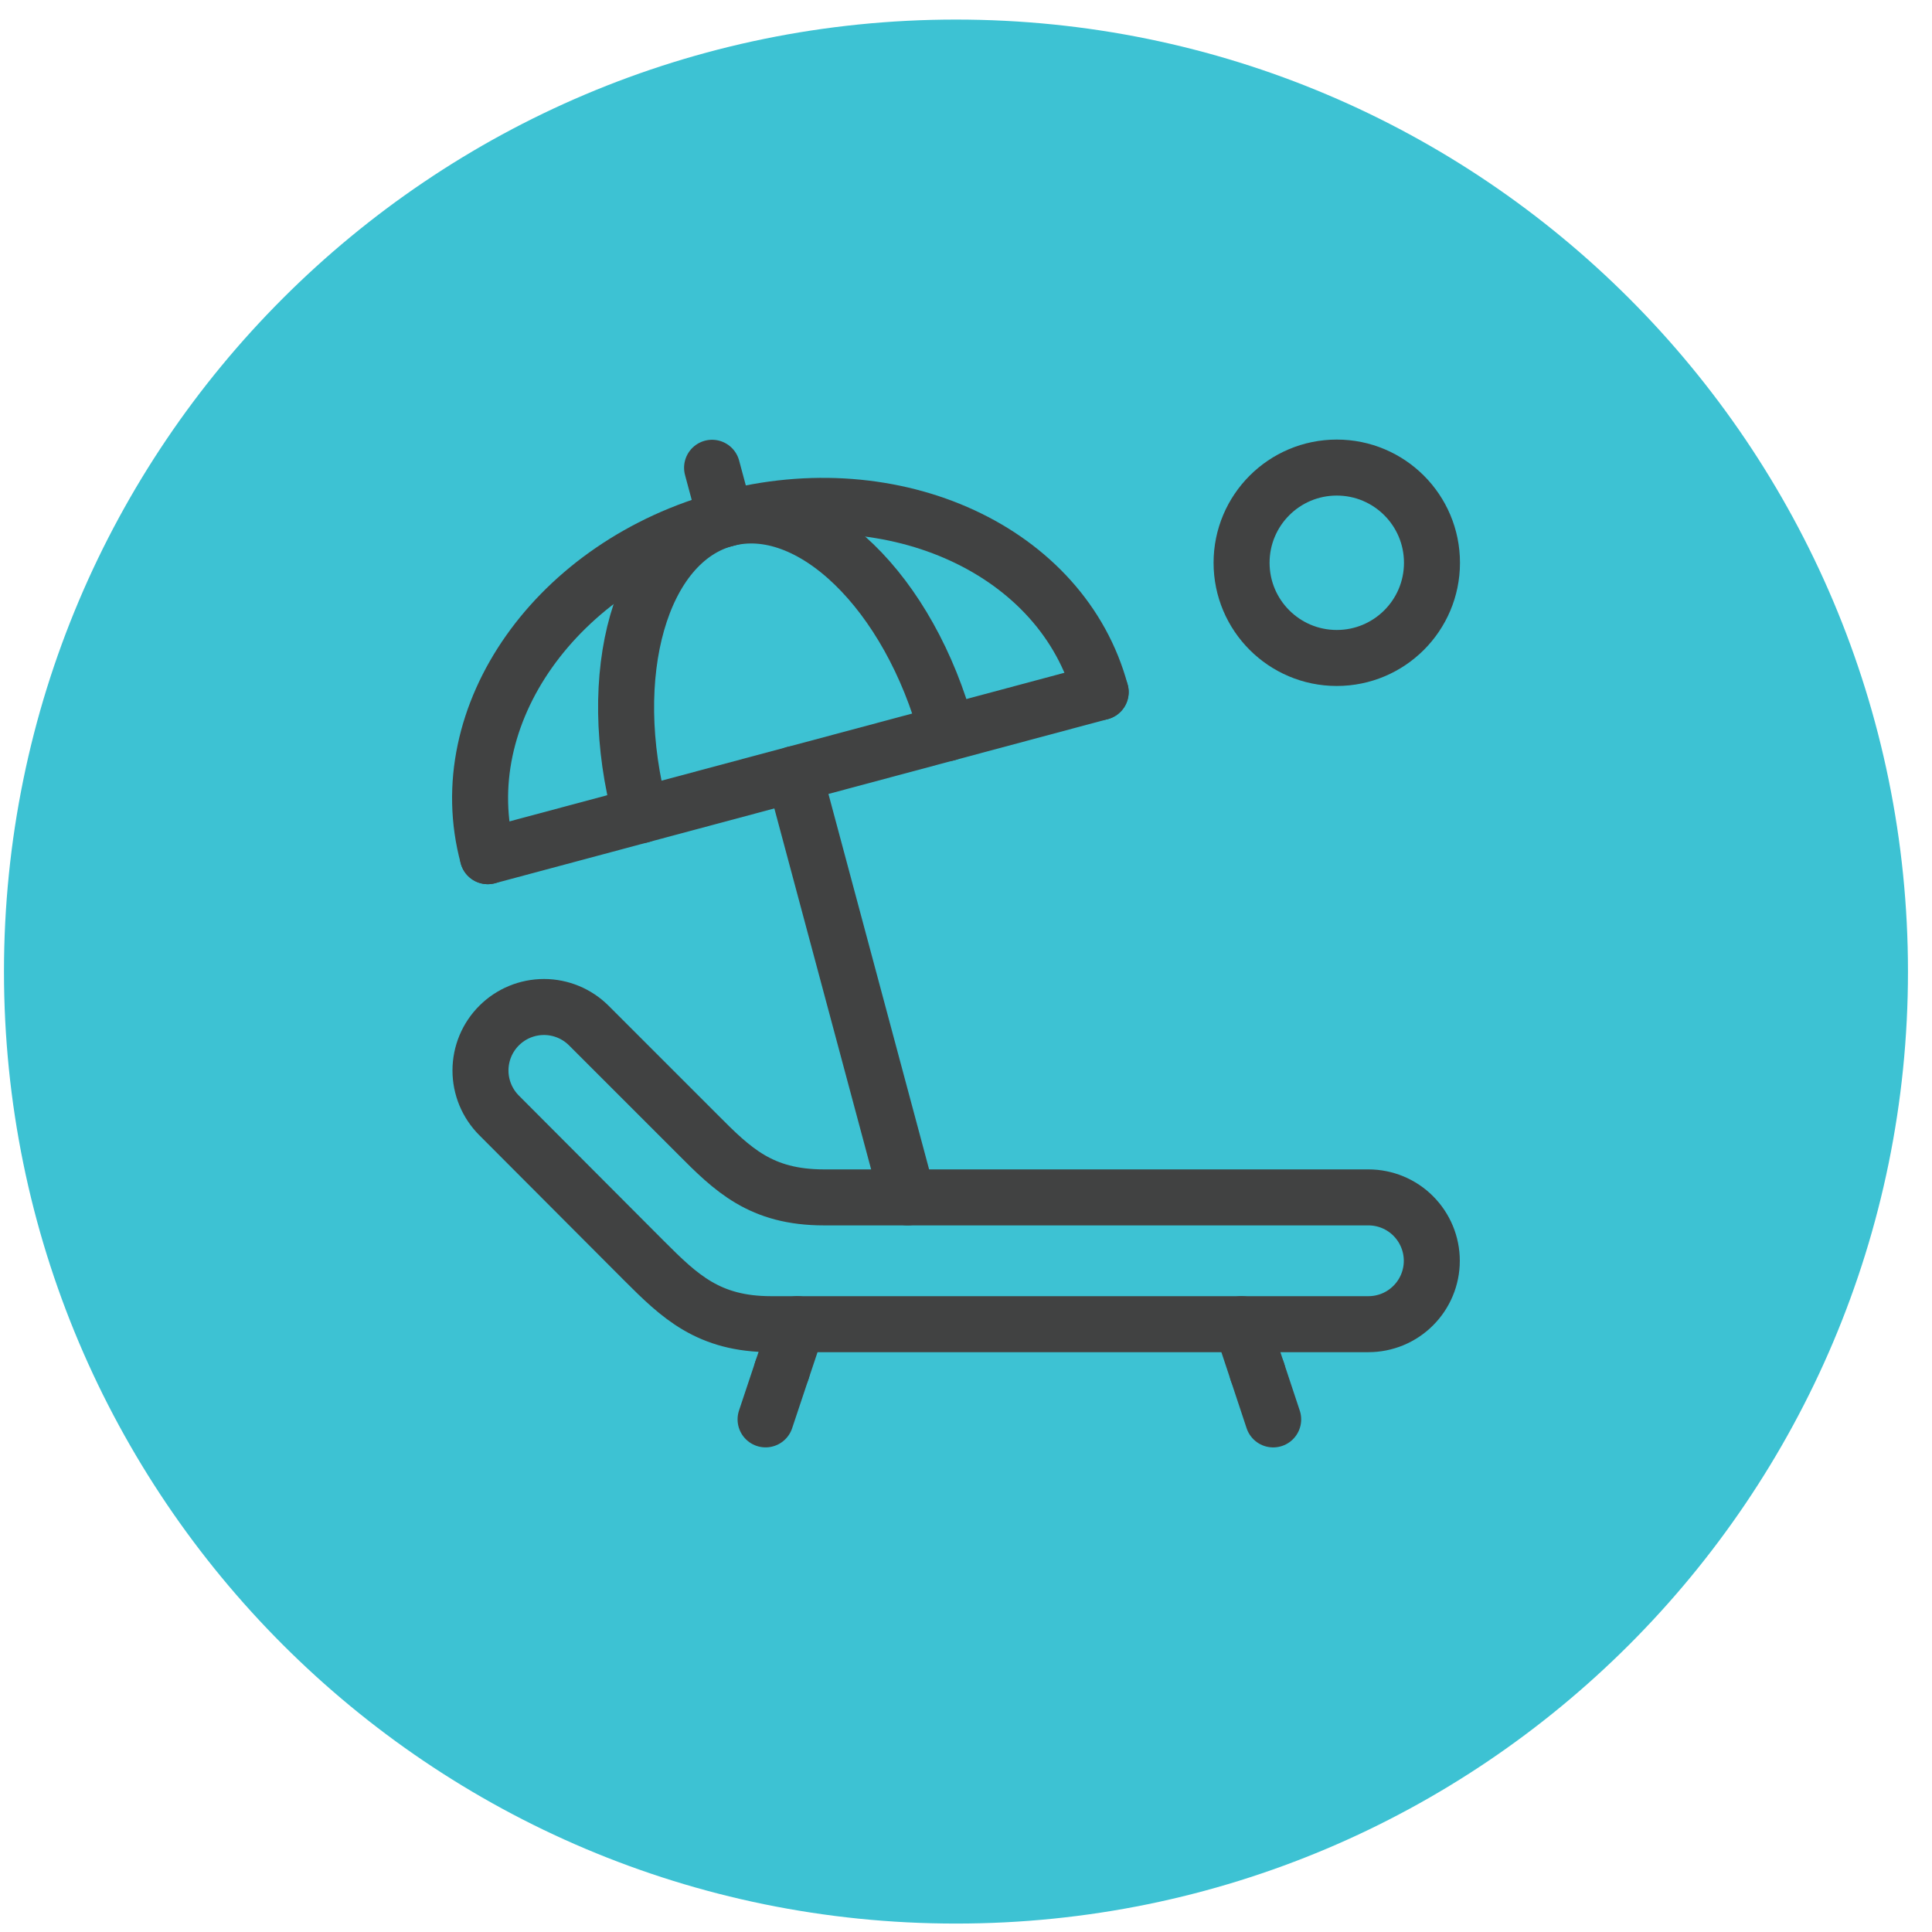
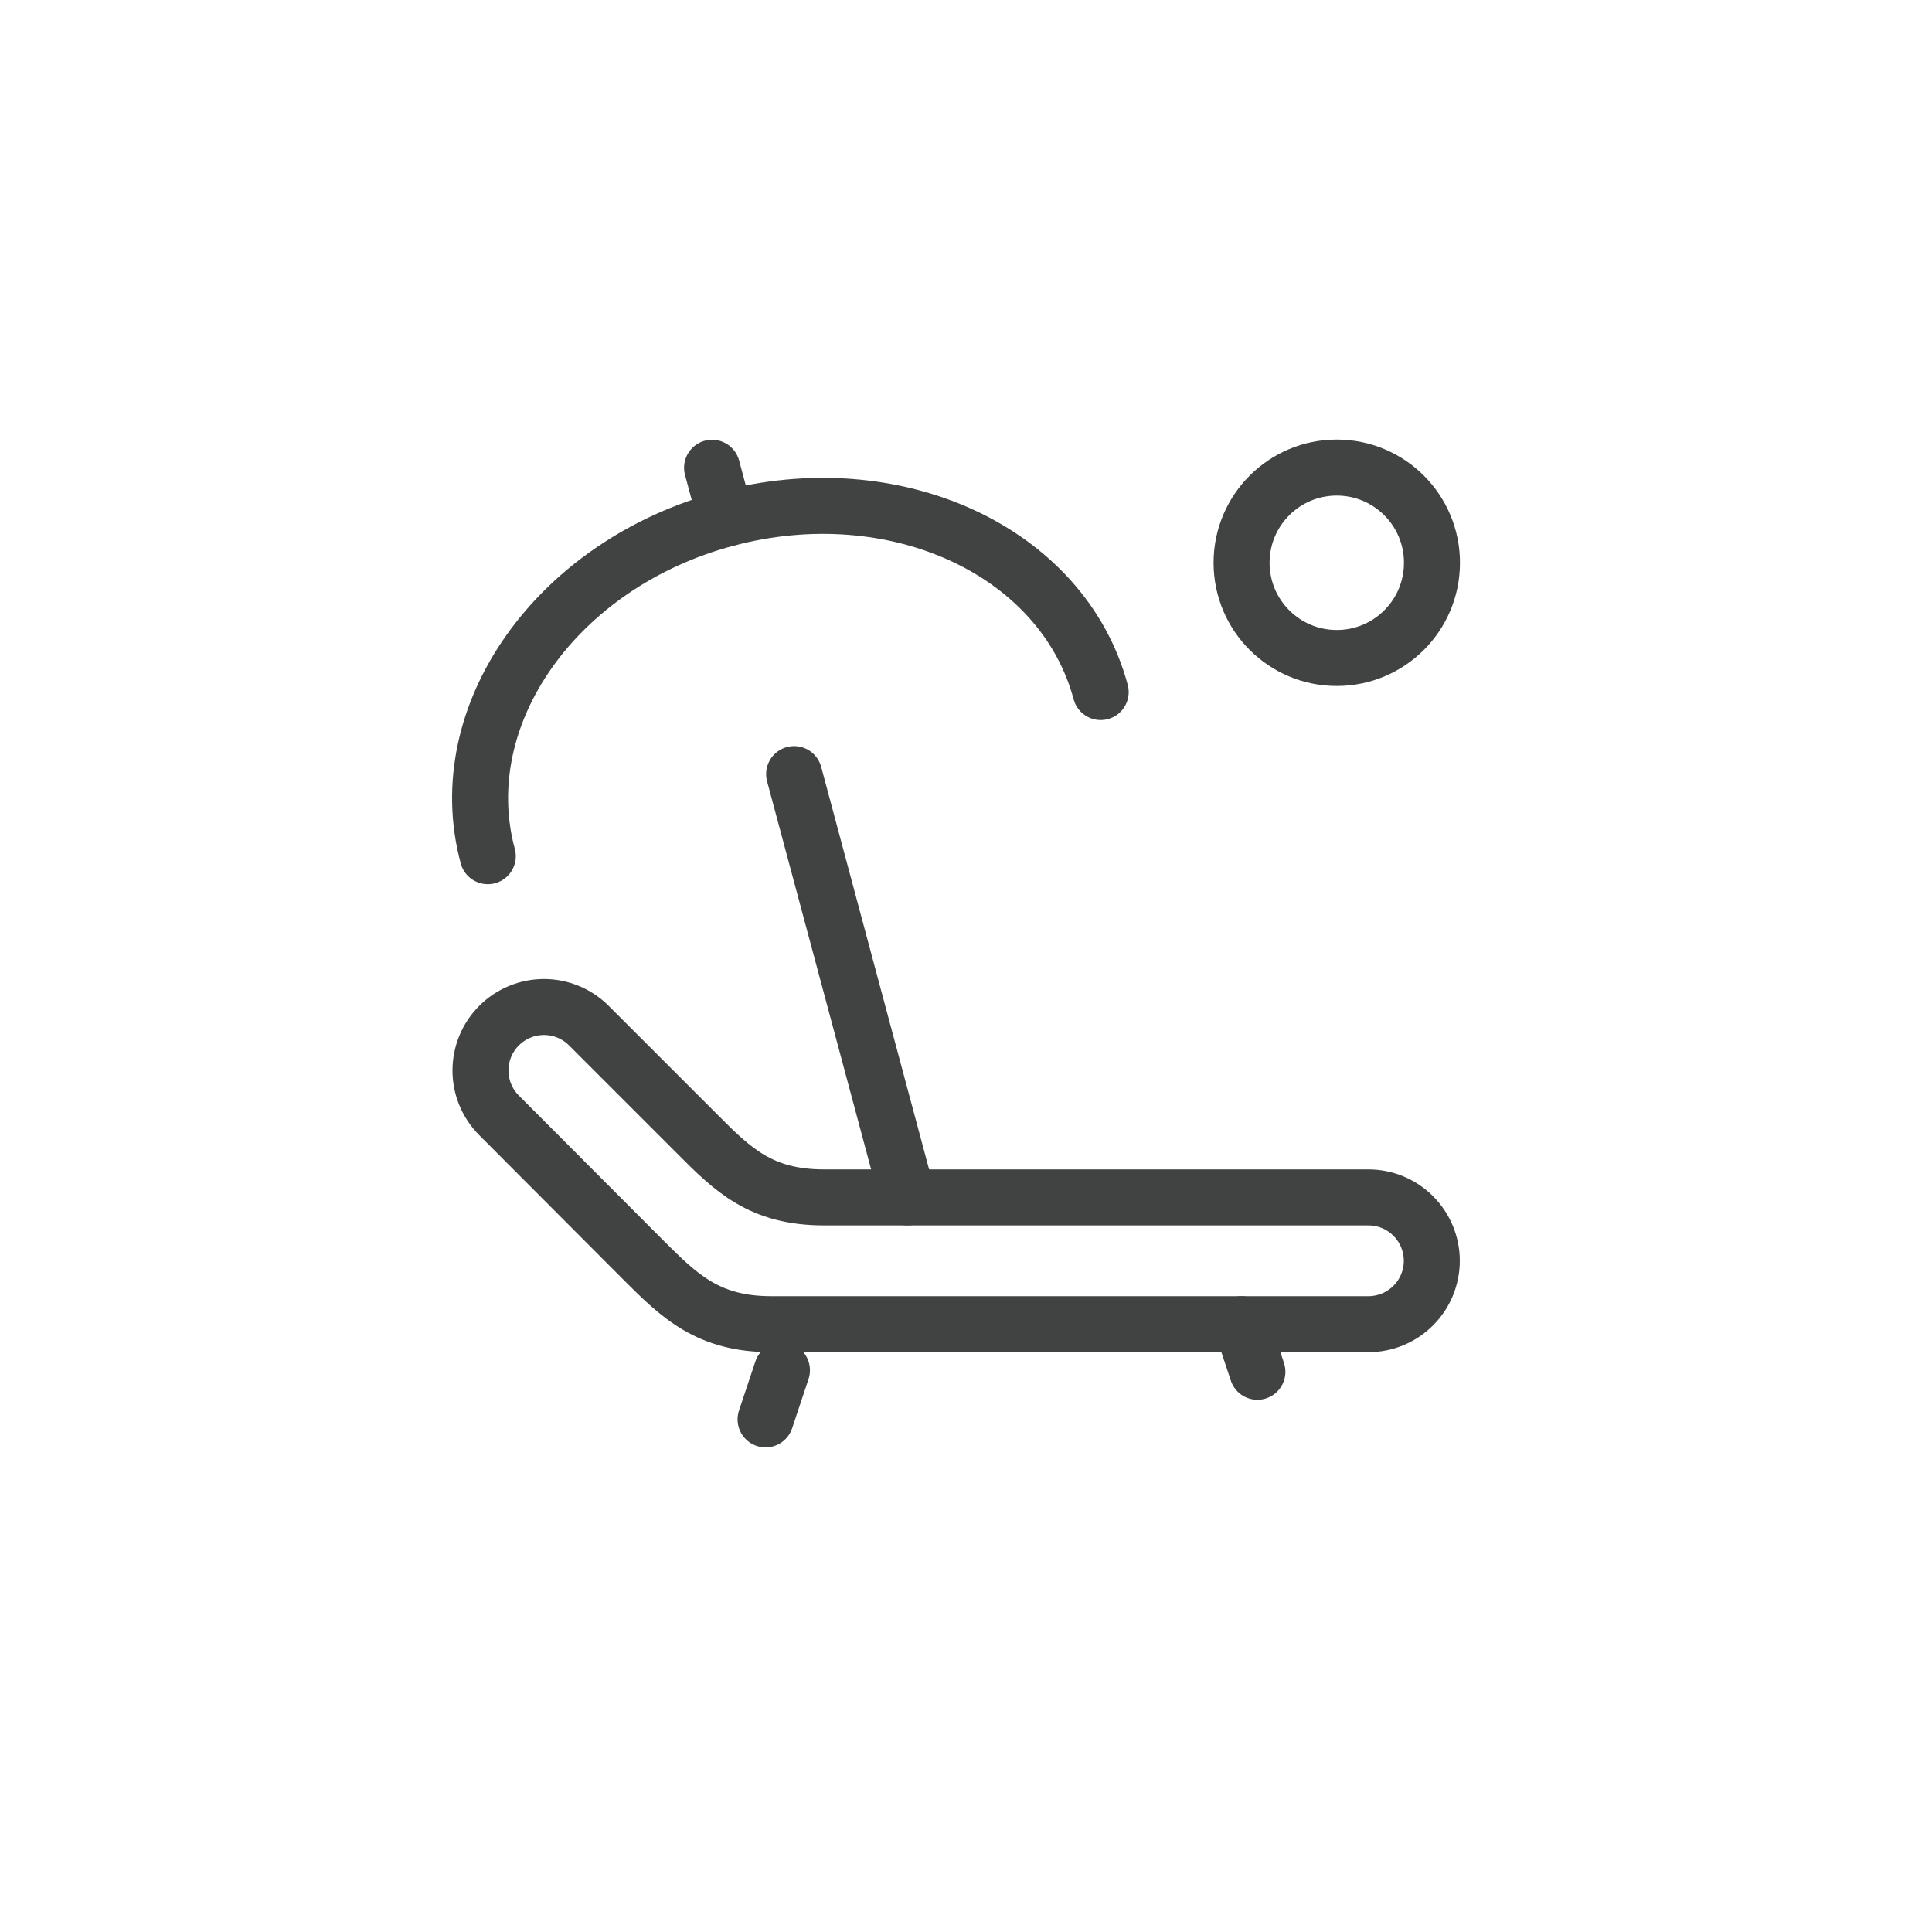
<svg xmlns="http://www.w3.org/2000/svg" width="69" height="69" viewBox="0 0 69 69" fill="none">
-   <path d="M34.142 68.699C52.92 68.699 68.142 53.476 68.142 34.699C68.142 15.921 52.92 0.699 34.142 0.699C15.365 0.699 0.142 15.921 0.142 34.699C0.142 53.476 15.365 68.699 34.142 68.699Z" fill="#3DC2D3" />
  <path d="M23.004 45.028L17.822 39.833C17.398 39.407 17.159 38.83 17.16 38.229C17.161 37.628 17.4 37.051 17.826 36.627C18.251 36.202 18.828 35.964 19.43 35.964C20.031 35.965 20.607 36.205 21.032 36.63L24.901 40.499C26.166 41.771 27.166 42.764 29.43 42.764H48.871C49.472 42.764 50.048 43.002 50.472 43.427C50.897 43.852 51.136 44.428 51.136 45.028C51.136 45.629 50.897 46.205 50.472 46.629C50.048 47.054 49.472 47.292 48.871 47.292H27.54C25.302 47.292 24.276 46.3 23.004 45.028Z" stroke="#414242" stroke-width="2" stroke-linecap="round" stroke-linejoin="round" />
-   <path d="M44.907 48.993L45.471 50.693" stroke="#414242" stroke-width="2" stroke-linecap="round" stroke-linejoin="round" />
  <path d="M44.342 47.292L44.907 48.992" stroke="#414242" stroke-width="2" stroke-linecap="round" stroke-linejoin="round" />
  <path d="M27.927 48.938L27.342 50.692" stroke="#414242" stroke-width="2" stroke-linecap="round" stroke-linejoin="round" />
-   <path d="M28.478 47.292L27.927 48.938" stroke="#414242" stroke-width="2" stroke-linecap="round" stroke-linejoin="round" />
-   <path d="M17.421 30.578L39.31 24.716" stroke="#414242" stroke-width="2" stroke-linecap="round" stroke-linejoin="round" />
  <path d="M17.421 30.578C16.061 25.546 19.876 20.147 25.921 18.529C31.966 16.91 37.957 19.678 39.31 24.716" stroke="#414242" stroke-width="2" stroke-linecap="round" stroke-linejoin="round" />
  <path d="M28.362 27.647L32.415 42.763" stroke="#414242" stroke-width="2" stroke-linecap="round" stroke-linejoin="round" />
-   <path d="M22.888 29.116C21.528 24.077 22.888 19.337 25.921 18.528C28.954 17.719 32.483 21.146 33.836 26.185" stroke="#414242" stroke-width="2" stroke-linecap="round" stroke-linejoin="round" />
  <path d="M25.431 16.706L25.921 18.528" stroke="#414242" stroke-width="2" stroke-linecap="round" stroke-linejoin="round" />
  <path d="M47.742 23.499C49.62 23.499 51.142 21.977 51.142 20.099C51.142 18.221 49.62 16.699 47.742 16.699C45.864 16.699 44.342 18.221 44.342 20.099C44.342 21.977 45.864 23.499 47.742 23.499Z" stroke="#414242" stroke-width="2" stroke-linecap="round" stroke-linejoin="round" />
</svg>